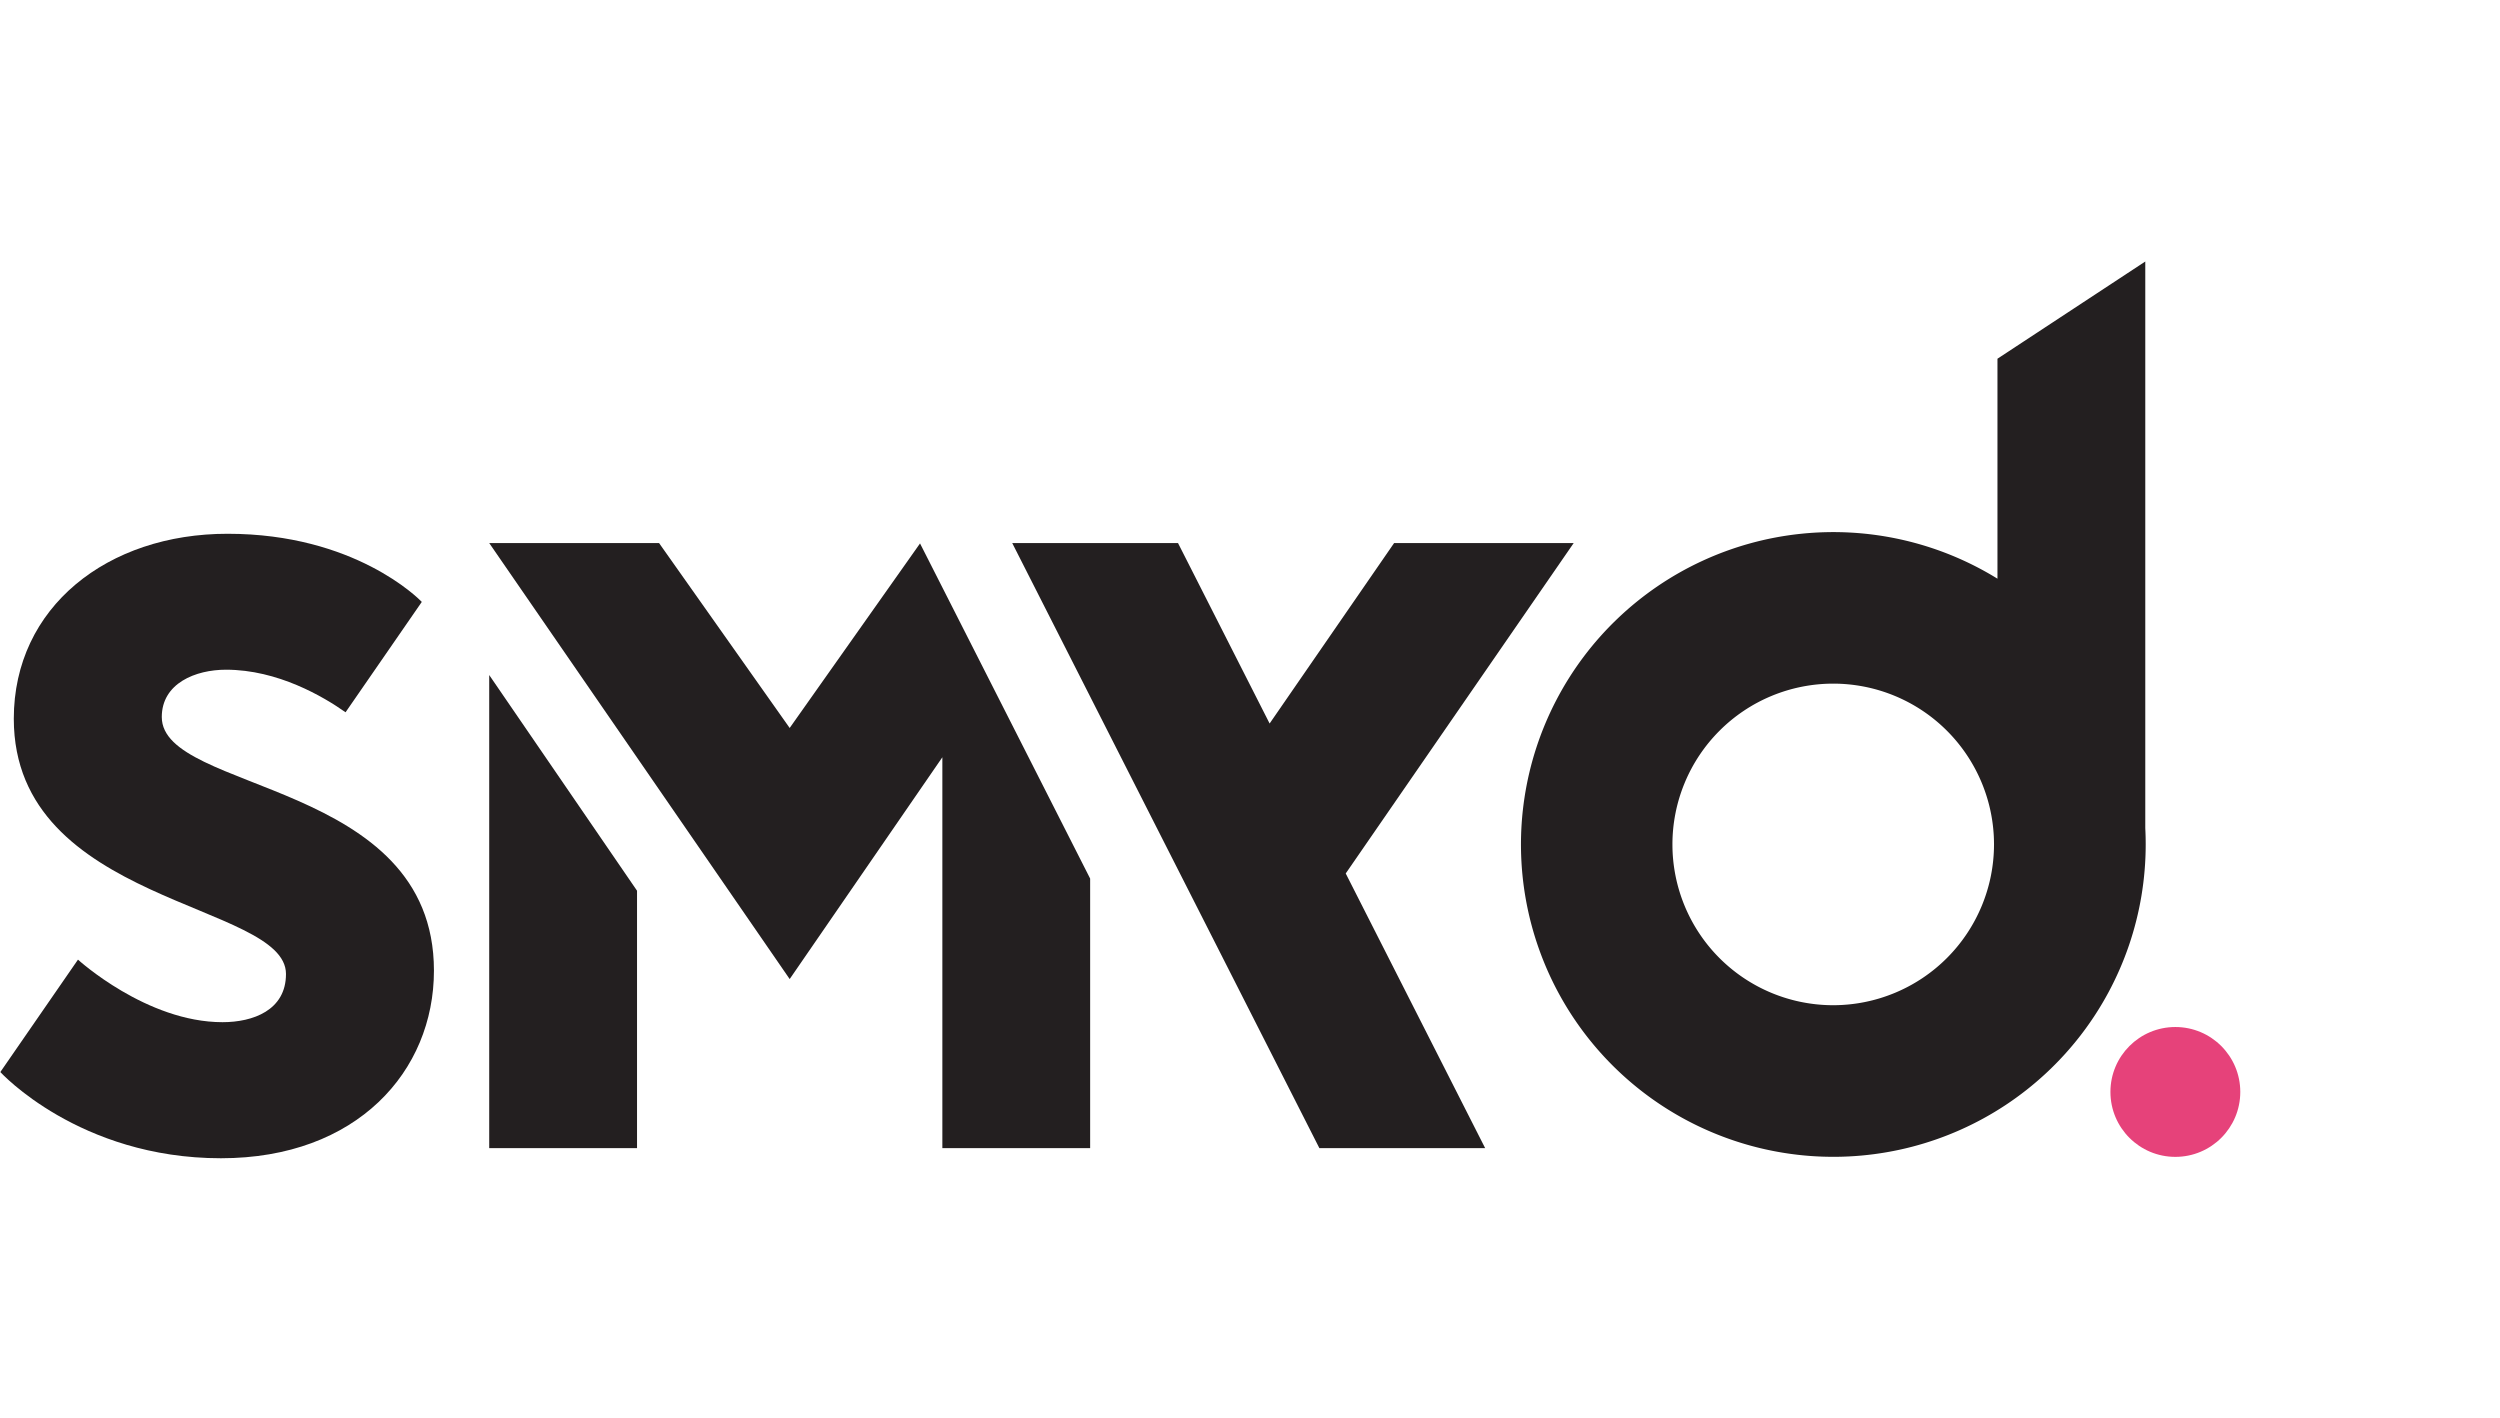
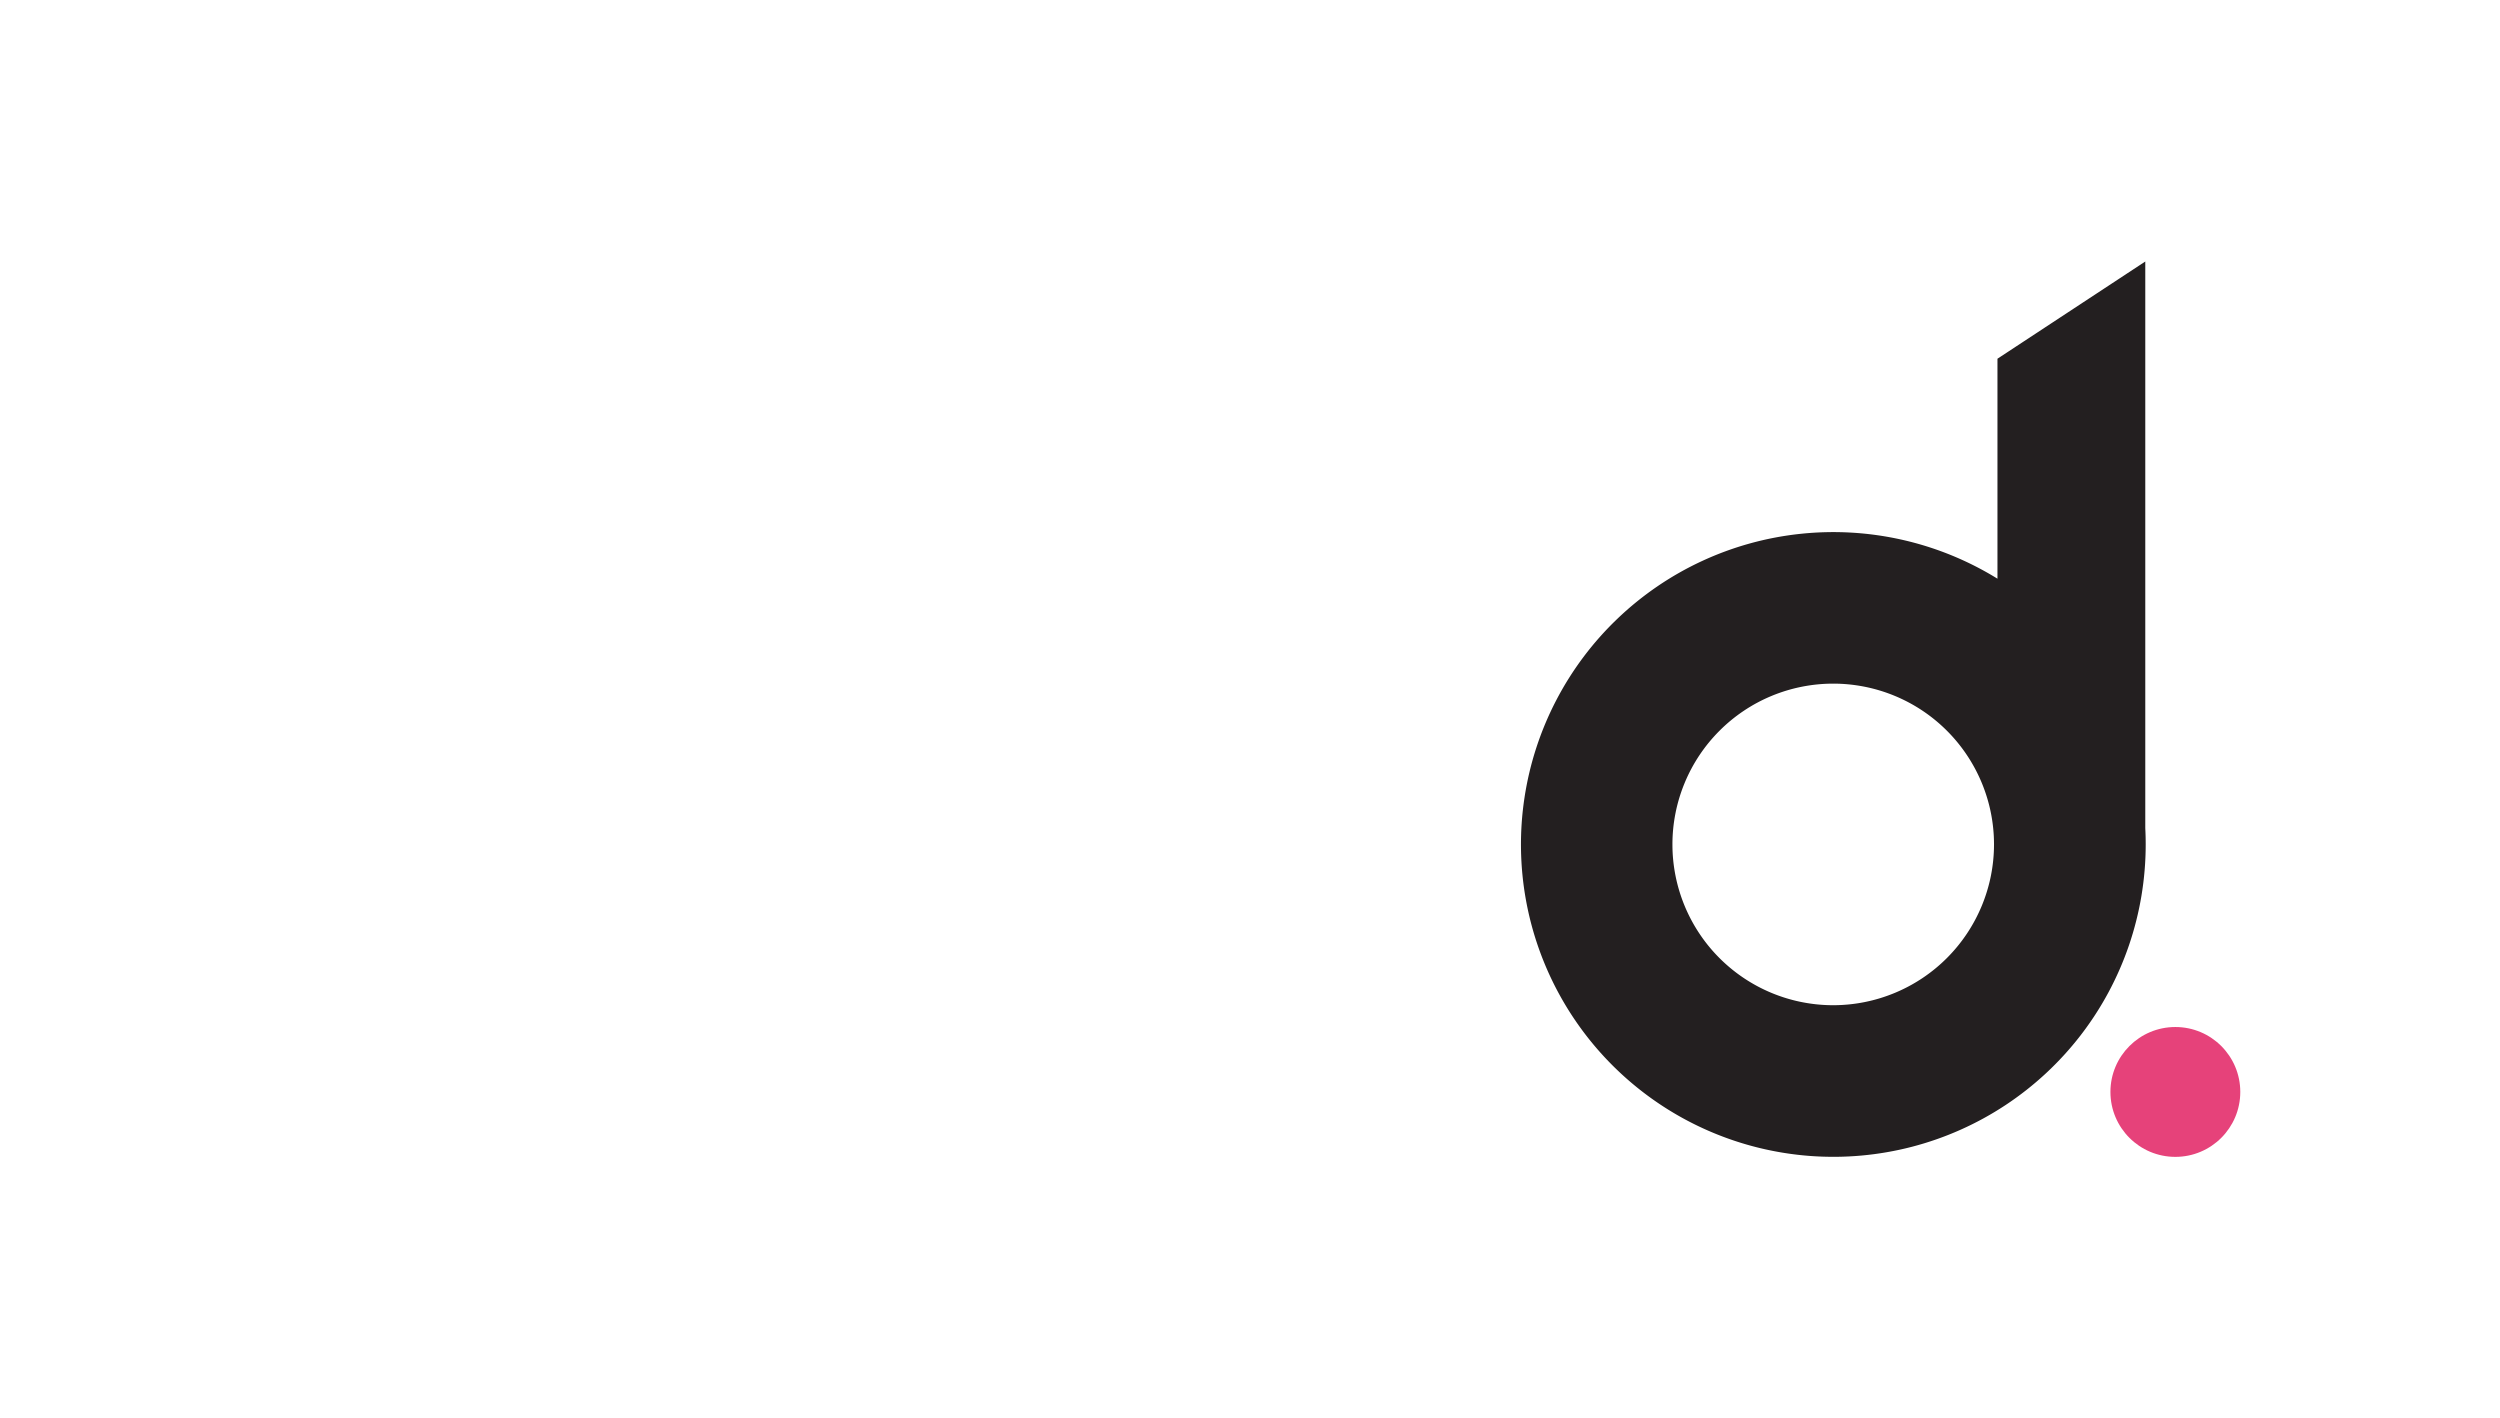
<svg xmlns="http://www.w3.org/2000/svg" style="display:block;" id="Layer_1" data-name="Layer 1" viewBox="0 0 906 513.87" width="906" height="513.87">
  <defs>
    <style>.cls-2{fill:#231f20}</style>
  </defs>
-   <path style="" d="M-43-24.02h991.39V537.9H-43z" fill-opacity="0" fill="#000000" />
+   <path style="" d="M-43-24.02V537.9H-43z" fill-opacity="0" fill="#000000" />
  <path class="cls-2" d="M777.45 300.09V94.77L723.88 130v79.72A113.2 113.2 0 1 0 777.6 306c0-2-.05-3.94-.15-5.91Zm-113.08 64.2A58.27 58.27 0 1 1 722.63 306a58.33 58.33 0 0 1-58.26 58.29Z" fill="#231F20" />
-   <path class="cls-2" d="M570.31 196.8h-65.08l-45.12 65.4-33.2-65.4h-60.08l111.31 219.28h60.08l-50.53-99.54 82.62-119.74zM177.29 256.19v159.89h53.57V322.8l-53.57-78.17v11.56zM286.18 263.82l-47.34-67.02h-61.55l108.89 158.01 55.33-80.38v141.65h53.56V318.4l-61.65-121.46-47.24 66.88zM58.63 259.86c0-12.26 12.25-17.16 23.28-17.16 18.79 0 35.34 9.79 43.32 15.43l27.63-40c-1.16-1.2-24.37-24.69-70.34-24.69C39 193.39 5 220 5 260.47c0 67.39 98.64 66.47 98.64 92.51 0 13.17-12 17.46-23 17.46-27.57 0-52.38-22.67-52.38-22.67L.12 388.51s28.49 31.24 79.95 31.24c49.32 0 77.19-31.55 77.19-68 0-69.23-98.63-64.33-98.63-91.89Z" fill="#231F20" />
  <circle cx="788.35" cy="395.72" r="23.53" style="" fill="#E6427A" />
</svg>